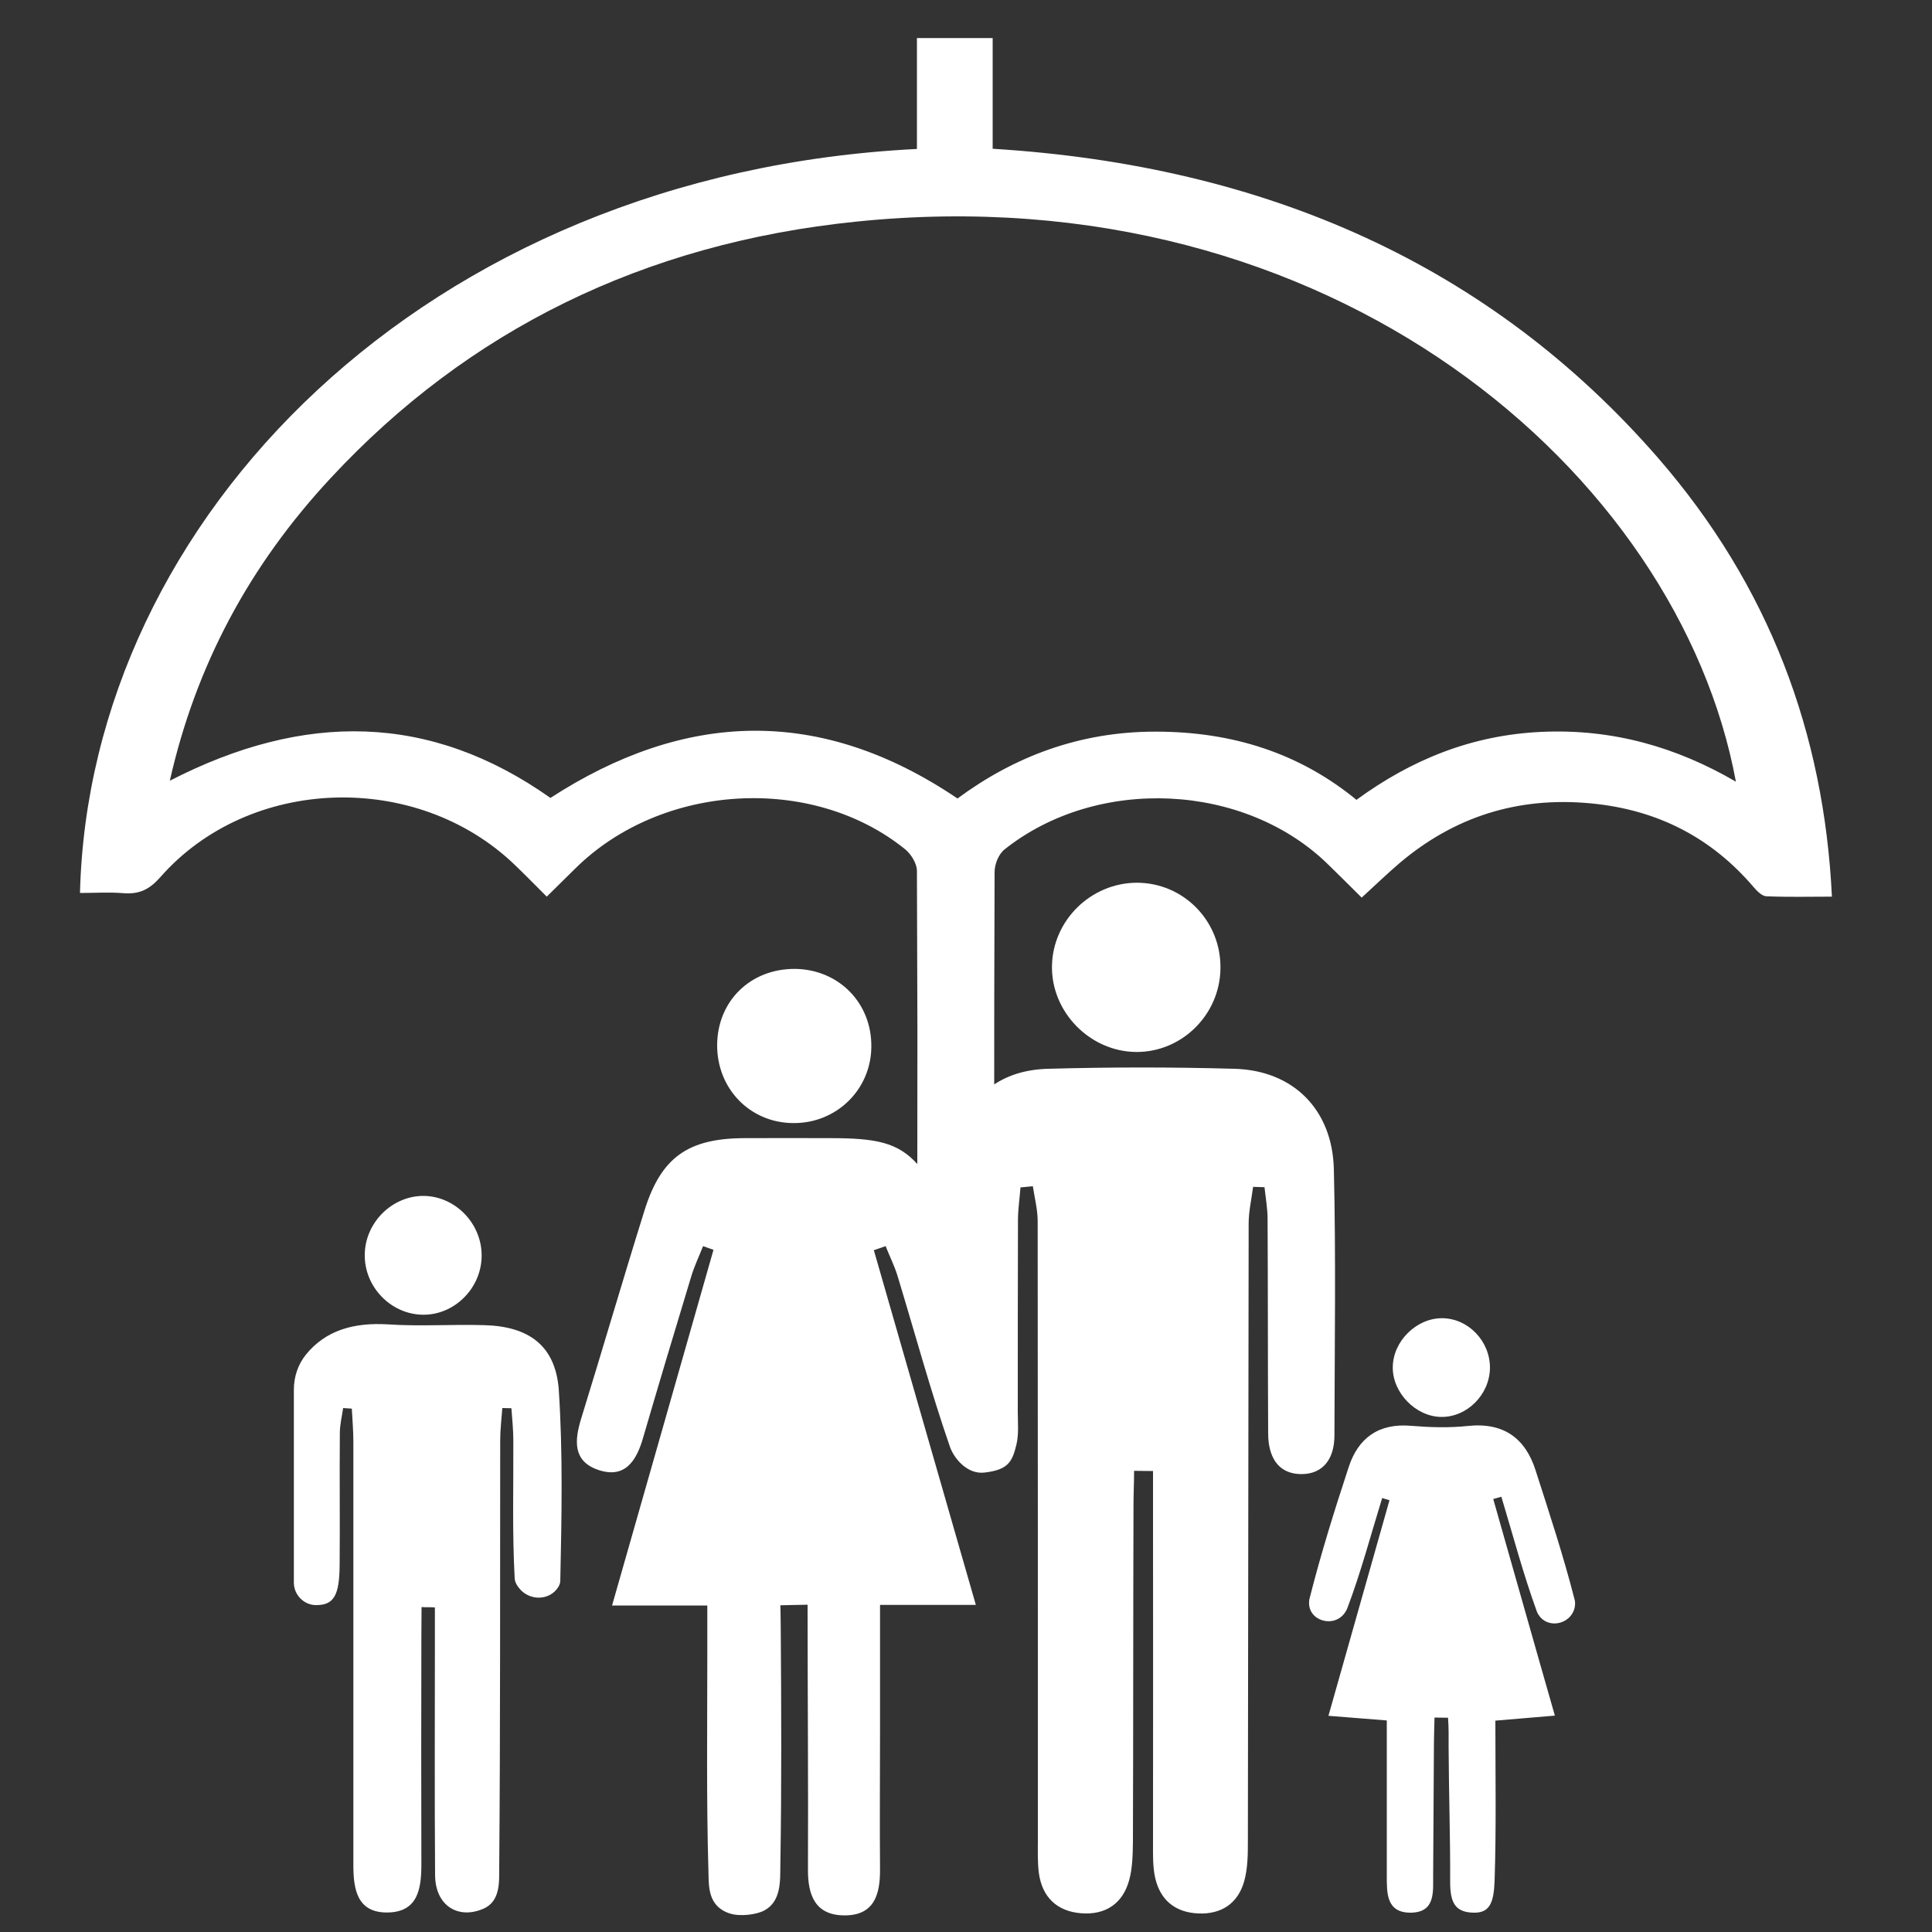
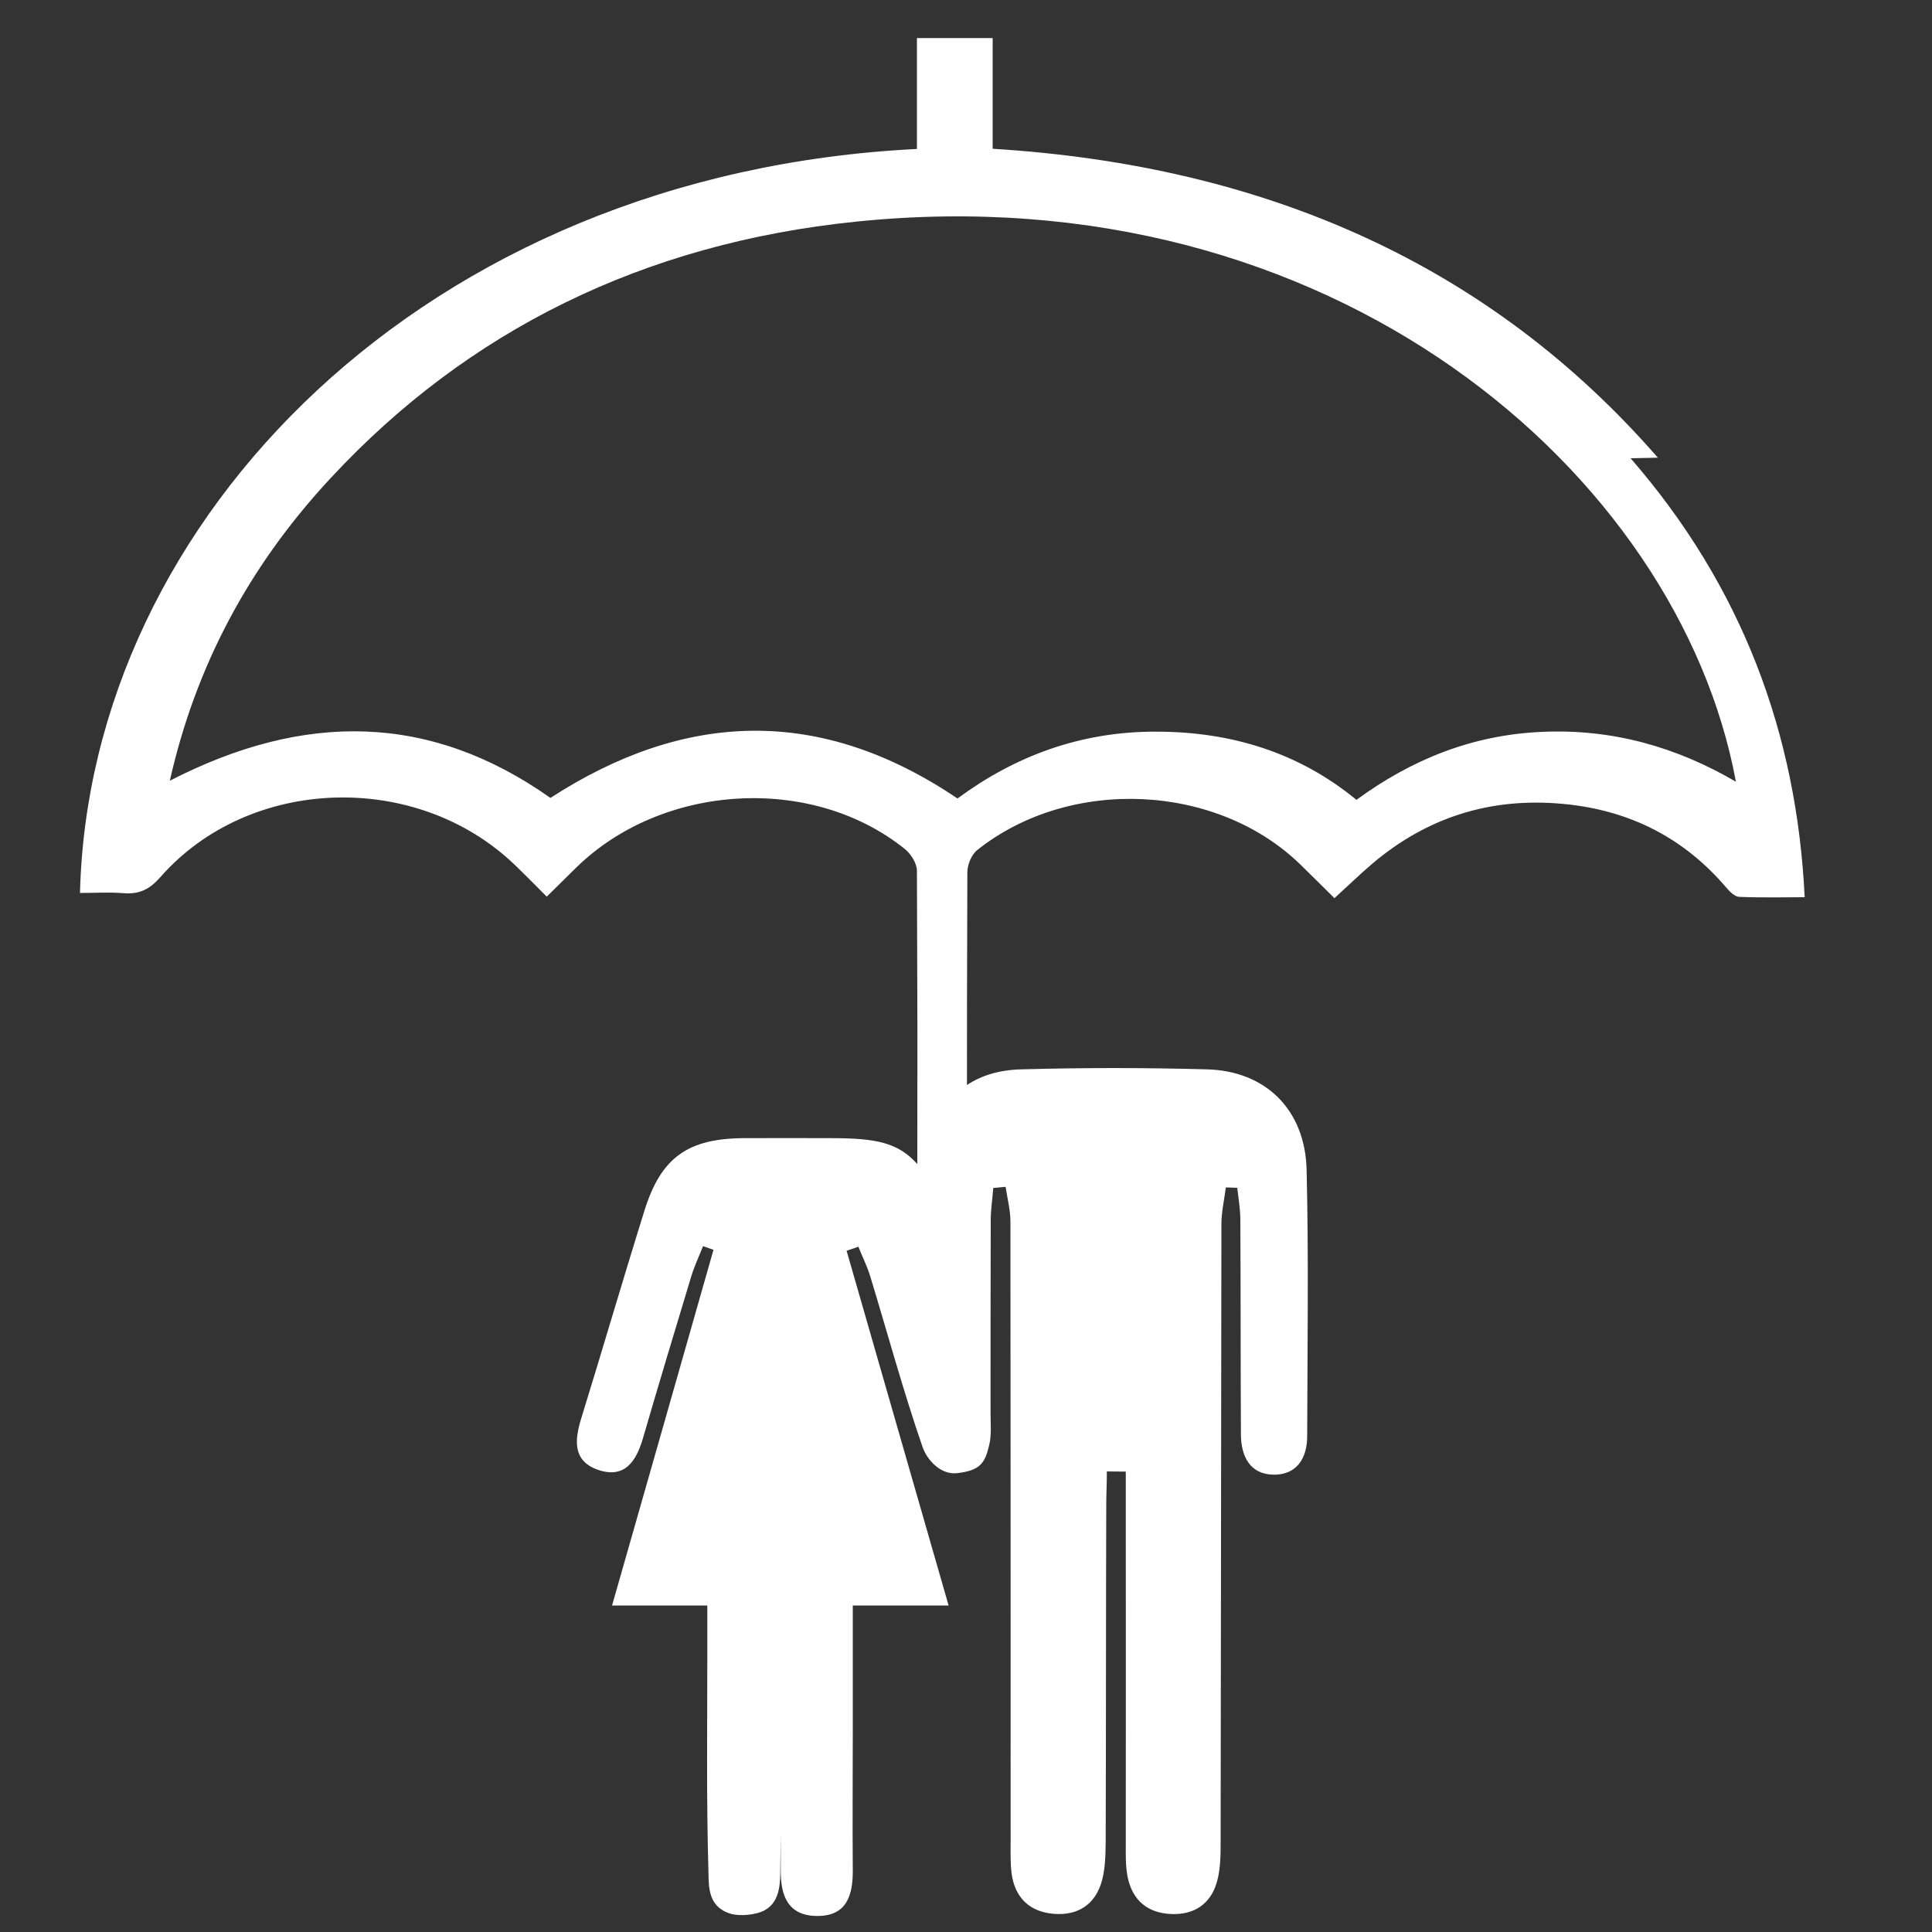
<svg xmlns="http://www.w3.org/2000/svg" id="Warstwa_1" viewBox="0 0 1000 1000">
  <rect x="0" y="0" width="1000" height="1000" fill="#333333" stroke="none" />
  <style>.st0{fill:#fff}</style>
-   <path class="st0" d="M858.1 236.9C771.4 137.3 655.4 85.7 513.8 77V19.7h-39.2v57.4C220.1 89.8 46.2 268.6 41.4 462.2c7.5 0 15-.5 22.3.1 8.7.7 13.8-2.1 19.3-8.3 46.1-52.5 132.8-55.2 183.6-6.2 5.4 5.2 10.7 10.6 16.4 16.3 5.3-5.2 10.1-10 14.9-14.7 44.7-44.1 122.4-48.7 170.5-9.9 3.3 2.7 6.2 7.5 6.2 11.3.3 79.9.3 90.2.2 151.7-10.1-11.2-21.4-13.4-44.9-13.4-15 0-29.9-.1-44.9 0-28.9.2-42.8 9.9-51.4 37.4-11.2 35.8-21.7 71.9-32.8 107.8-3.4 11.1-4.4 21.8 8.5 26.4 13.9 4.9 20-4.2 23.5-16.3 8.2-28.1 16.6-56.1 25.1-84.1 1.6-5.2 4-10.2 6-15.3 1.8.6 3.6 1.3 5.4 1.9-17.2 60.5-34.5 121-52.5 184.1h49.3v26.9c0 37.1-.5 74.2.6 111.3.2 7-.4 17.5 11 21.2 5.2 1.7 13.8.7 18-1.6 8.7-4.7 8.1-15.5 8.2-23 .7-41.5.5-83.1.2-124.6 0-5.1-.2-10.3-.2-10.3s7.5-.2 14.1-.3c0 45.3.4 91.6.2 137-.1 13.3 3.7 23.7 18.8 23.8 15.5.1 18.6-10.8 18.5-23.9-.2-23.8 0-47.6 0-71.4v-65.4h49.6c-18.1-62.9-35.5-123.3-52.8-183.6 2-.7 4.1-1.4 6.1-2.1 2 5.1 4.5 10 6.1 15.2 9 29.6 17.1 59.5 27.2 88.7 2.2 6.2 9.1 14.3 17.8 13.3 12-1.4 14.4-5.2 16.6-14.5 1.3-5.4.7-11.6.7-16.6 0-33.2 0-66.5.1-99.7 0-5.6.9-11.2 1.3-16.8 2.1-.2 4.2-.4 6.4-.6.9 6 2.5 12.1 2.5 18.1.1 106.9.1 213.8.1 320.7 0 5.5-.2 11.1.5 16.6 1.7 12.6 9.4 19.9 21.9 20.9 12.6 1 21.6-5 24.9-17.3 1.7-6.3 1.8-13.1 1.9-19.7.2-58.2.1-116.3.3-174.5 0-5.8.3-10.8.3-17.5 1.9 0 7.8.1 9.8.1v17.8c.1 58.2 0 116.3 0 174.5 0 6.1-.2 12.3 1.1 18.2 2.6 11.6 10.4 18 22.4 18.5 12 .5 20.5-5.3 23.7-16.7 1.9-6.8 1.9-14.2 1.9-21.4.2-106.3.2-212.7.4-319 0-6.3 1.5-12.7 2.3-19 2 .1 3.9.1 5.9.2.6 5.5 1.6 11 1.6 16.5.2 37.1.1 74.2.3 111.3.1 11.1 4.6 20.5 16.9 20.7 12 .1 17.4-8.5 17.4-20 .1-46 .8-92-.3-137.9-.8-31-21.2-51.1-51.5-51.9-32.1-.9-64.3-.9-96.4 0-11.1.3-20.4 3.1-27.9 8.1 0-31.2 0-51.5.2-110 0-3.9 2-9.1 5.1-11.6 48.1-38.3 124.5-34.6 167.7 7.9 5.6 5.5 11.2 11 17.2 17 7-6.4 13.3-12.5 20-18.2 27.6-23.2 60.1-34.2 98.4-30.6 35.5 3.3 63.2 18.4 84.5 43.4 1.7 2 4.3 4.6 6.5 4.7 11.3.5 22.7.2 34 .2-4.1-84.7-32.4-160.8-90.1-227.2zm-59.9 141.9c-36.5 1.6-67.8 14.5-96.1 35.2-29.6-24.3-64.4-35.3-103.8-35.3-39.5-.1-73.5 13-102.7 34.6-71.2-48.1-141.2-45.3-210.7-.3-62.4-44.1-127.6-44.6-197-8.9 13.4-59.4 41-111.3 83.4-156.8 70.7-76.1 161.7-121.4 272-132.6 245.8-25.2 425.6 130 455.2 289.9-30.9-18-63.8-27.4-100.3-25.8z" />
-   <path class="st0" d="M250.7 685.9c-16.6-.5-33.3.7-49.8-.4-17.9-1.1-32.4 3.1-42.6 15.7-4.1 5.1-6.2 11.5-6.2 18.1v99.9c0 6.2 5.1 11.5 11.3 11.6 9.5.1 12.3-5.1 12.4-21 .2-23.2-.1-44.8.1-68.1 0-4.3 1.1-8.6 1.7-12.9l4.5.3c.3 5.7.8 11.4.8 17.1v219.2c0 12.6 2 24.7 17.7 24.5 15.6-.2 17.5-12.1 17.5-24.8-.1-39.3-.1-78.6 0-117.9 0-5.2.1-10 .1-15.4 1.8.2 5.1 0 6.9.2v17.3c0 40.4-.2 80.8.1 121.2.1 16.1 12.1 23 24.9 17.5 9.2-3.9 8.2-14.5 8.3-21.7.6-73.6.4-147.2.5-220.8 0-5.6.7-11.1 1.1-16.7l4.7.1c.4 5.6 1 11.1 1 16.7.1 23.8-.6 47.6.7 71.4.1 1.7.9 3.3 2.2 4.9 5.2 6.8 15.9 6.8 20.4-.5.6-1 .9-1.9 1-2.9.7-33.2 1.4-66.4-.8-99.5-1.8-22.5-15.5-32.5-38.5-33.1zM794.8 761c-5.2-16.3-16.3-25-35.3-22.9-9.7 1-19.4.7-29.1-.1-17.1-1.5-27.5 6.6-32.3 21.3-7.4 22.5-14.5 45.2-20.3 68.2-.1.4-.2.9-.2 1.4-.8 10.1 13 14.1 18.6 5.7.4-.6.8-1.3 1.1-2 7.1-18.7 12.2-38.1 18.1-57.2 1.3.4 2.5.7 3.8 1.1-10.4 36.8-20.8 73.5-31.6 111.6 10.6.8 19.7 1.6 30.2 2.4v80.2c0 9.1-.3 19.3 12.3 19.3 13.1-.1 11.6-11 11.7-19.6.2-22.7.2-45.1.4-67.8.1-4.6.1-7.8.3-13.6l7 .1c.4 5.1.3 10.5.3 15.6.1 23.2.9 46.2.8 69.4 0 10.5 2.4 15.9 12.6 15.9 7.9 0 10-5.3 10.4-16.5.9-27.5.4-55 .4-82.9 11.1-.9 20.1-1.7 30.8-2.6-5.8-20.3-11.1-38.8-16.3-57.2l-15.6-54.9 4.2-1.2c6 19.9 11.3 40 18.4 59.5.3.8.8 1.6 1.4 2.4 5.6 7.1 17.4 3.3 18.3-5.6.1-1.1.1-2.1-.2-3.1-5.8-22.7-13.1-44.8-20.2-66.9zM544.5 499.8c-.5 24 19.7 44.6 43.7 44.7 23.5.1 43.1-19.2 43.5-43 .5-24.7-19.1-44.7-43.5-44.6-23.6.2-43.2 19.4-43.7 42.9zM451 541.9c.3-22.7-16.8-40.1-39.4-40.4-23-.2-40.2 16.5-40.4 39.2-.2 22.7 16.9 40.4 39.2 40.6 22.4.3 40.4-17.2 40.6-39.4zM218.7 680.5c16.4.3 30.4-13.6 30.6-30.3.2-16.7-13.4-30.9-29.8-31.2-16.4-.2-30.5 13.7-30.7 30.3-.3 16.7 13.4 30.9 29.9 31.2zM745.9 733.4c13.4.2 25.1-11.5 25.3-25.3.1-13.9-11.2-25.7-24.7-25.8-13.3-.1-25.5 11.9-25.6 25.3-.2 13.2 11.8 25.6 25 25.8z" />
+   <path class="st0" d="M858.1 236.9C771.4 137.3 655.4 85.7 513.8 77V19.7h-39.2v57.4C220.1 89.8 46.2 268.6 41.4 462.2c7.5 0 15-.5 22.3.1 8.7.7 13.8-2.1 19.3-8.3 46.1-52.5 132.8-55.2 183.6-6.2 5.4 5.2 10.7 10.6 16.4 16.3 5.3-5.2 10.1-10 14.9-14.7 44.7-44.1 122.4-48.7 170.5-9.9 3.3 2.7 6.2 7.5 6.2 11.3.3 79.9.3 90.2.2 151.7-10.1-11.2-21.4-13.4-44.9-13.4-15 0-29.9-.1-44.9 0-28.9.2-42.8 9.9-51.4 37.4-11.2 35.8-21.7 71.9-32.8 107.8-3.4 11.1-4.4 21.8 8.5 26.4 13.9 4.9 20-4.2 23.5-16.3 8.2-28.1 16.6-56.1 25.1-84.1 1.6-5.2 4-10.2 6-15.3 1.8.6 3.6 1.3 5.4 1.9-17.2 60.5-34.5 121-52.5 184.1h49.3v26.9c0 37.1-.5 74.2.6 111.3.2 7-.4 17.5 11 21.2 5.2 1.7 13.8.7 18-1.6 8.7-4.7 8.1-15.5 8.2-23 .7-41.5.5-83.1.2-124.6 0-5.1-.2-10.3-.2-10.3c0 45.3.4 91.6.2 137-.1 13.3 3.7 23.7 18.8 23.8 15.5.1 18.6-10.8 18.5-23.9-.2-23.8 0-47.6 0-71.4v-65.4h49.6c-18.1-62.9-35.5-123.3-52.8-183.6 2-.7 4.1-1.4 6.1-2.1 2 5.1 4.5 10 6.1 15.2 9 29.6 17.1 59.5 27.2 88.7 2.2 6.2 9.1 14.3 17.8 13.3 12-1.4 14.4-5.2 16.6-14.5 1.3-5.4.7-11.6.7-16.6 0-33.2 0-66.5.1-99.7 0-5.6.9-11.2 1.3-16.8 2.1-.2 4.2-.4 6.4-.6.9 6 2.5 12.1 2.5 18.1.1 106.9.1 213.8.1 320.7 0 5.5-.2 11.1.5 16.6 1.7 12.6 9.4 19.9 21.9 20.9 12.6 1 21.6-5 24.9-17.3 1.7-6.3 1.8-13.1 1.9-19.7.2-58.2.1-116.3.3-174.5 0-5.8.3-10.8.3-17.5 1.9 0 7.8.1 9.8.1v17.8c.1 58.2 0 116.3 0 174.5 0 6.1-.2 12.3 1.1 18.2 2.6 11.6 10.4 18 22.4 18.5 12 .5 20.5-5.3 23.7-16.7 1.9-6.8 1.9-14.2 1.9-21.4.2-106.3.2-212.7.4-319 0-6.3 1.5-12.7 2.3-19 2 .1 3.9.1 5.9.2.6 5.5 1.6 11 1.6 16.5.2 37.1.1 74.2.3 111.3.1 11.1 4.6 20.5 16.9 20.7 12 .1 17.4-8.5 17.4-20 .1-46 .8-92-.3-137.9-.8-31-21.2-51.1-51.5-51.9-32.1-.9-64.3-.9-96.4 0-11.1.3-20.4 3.1-27.9 8.1 0-31.2 0-51.5.2-110 0-3.9 2-9.1 5.1-11.6 48.1-38.3 124.5-34.6 167.7 7.9 5.6 5.5 11.2 11 17.2 17 7-6.4 13.3-12.5 20-18.2 27.6-23.2 60.1-34.2 98.4-30.6 35.5 3.3 63.2 18.4 84.5 43.4 1.7 2 4.3 4.6 6.5 4.7 11.3.5 22.7.2 34 .2-4.1-84.7-32.4-160.8-90.1-227.2zm-59.9 141.9c-36.5 1.6-67.8 14.5-96.1 35.2-29.6-24.3-64.4-35.3-103.8-35.3-39.5-.1-73.5 13-102.7 34.6-71.2-48.1-141.2-45.3-210.7-.3-62.4-44.1-127.6-44.6-197-8.9 13.4-59.4 41-111.3 83.4-156.8 70.7-76.1 161.7-121.4 272-132.6 245.8-25.2 425.6 130 455.2 289.9-30.9-18-63.8-27.4-100.3-25.8z" />
</svg>